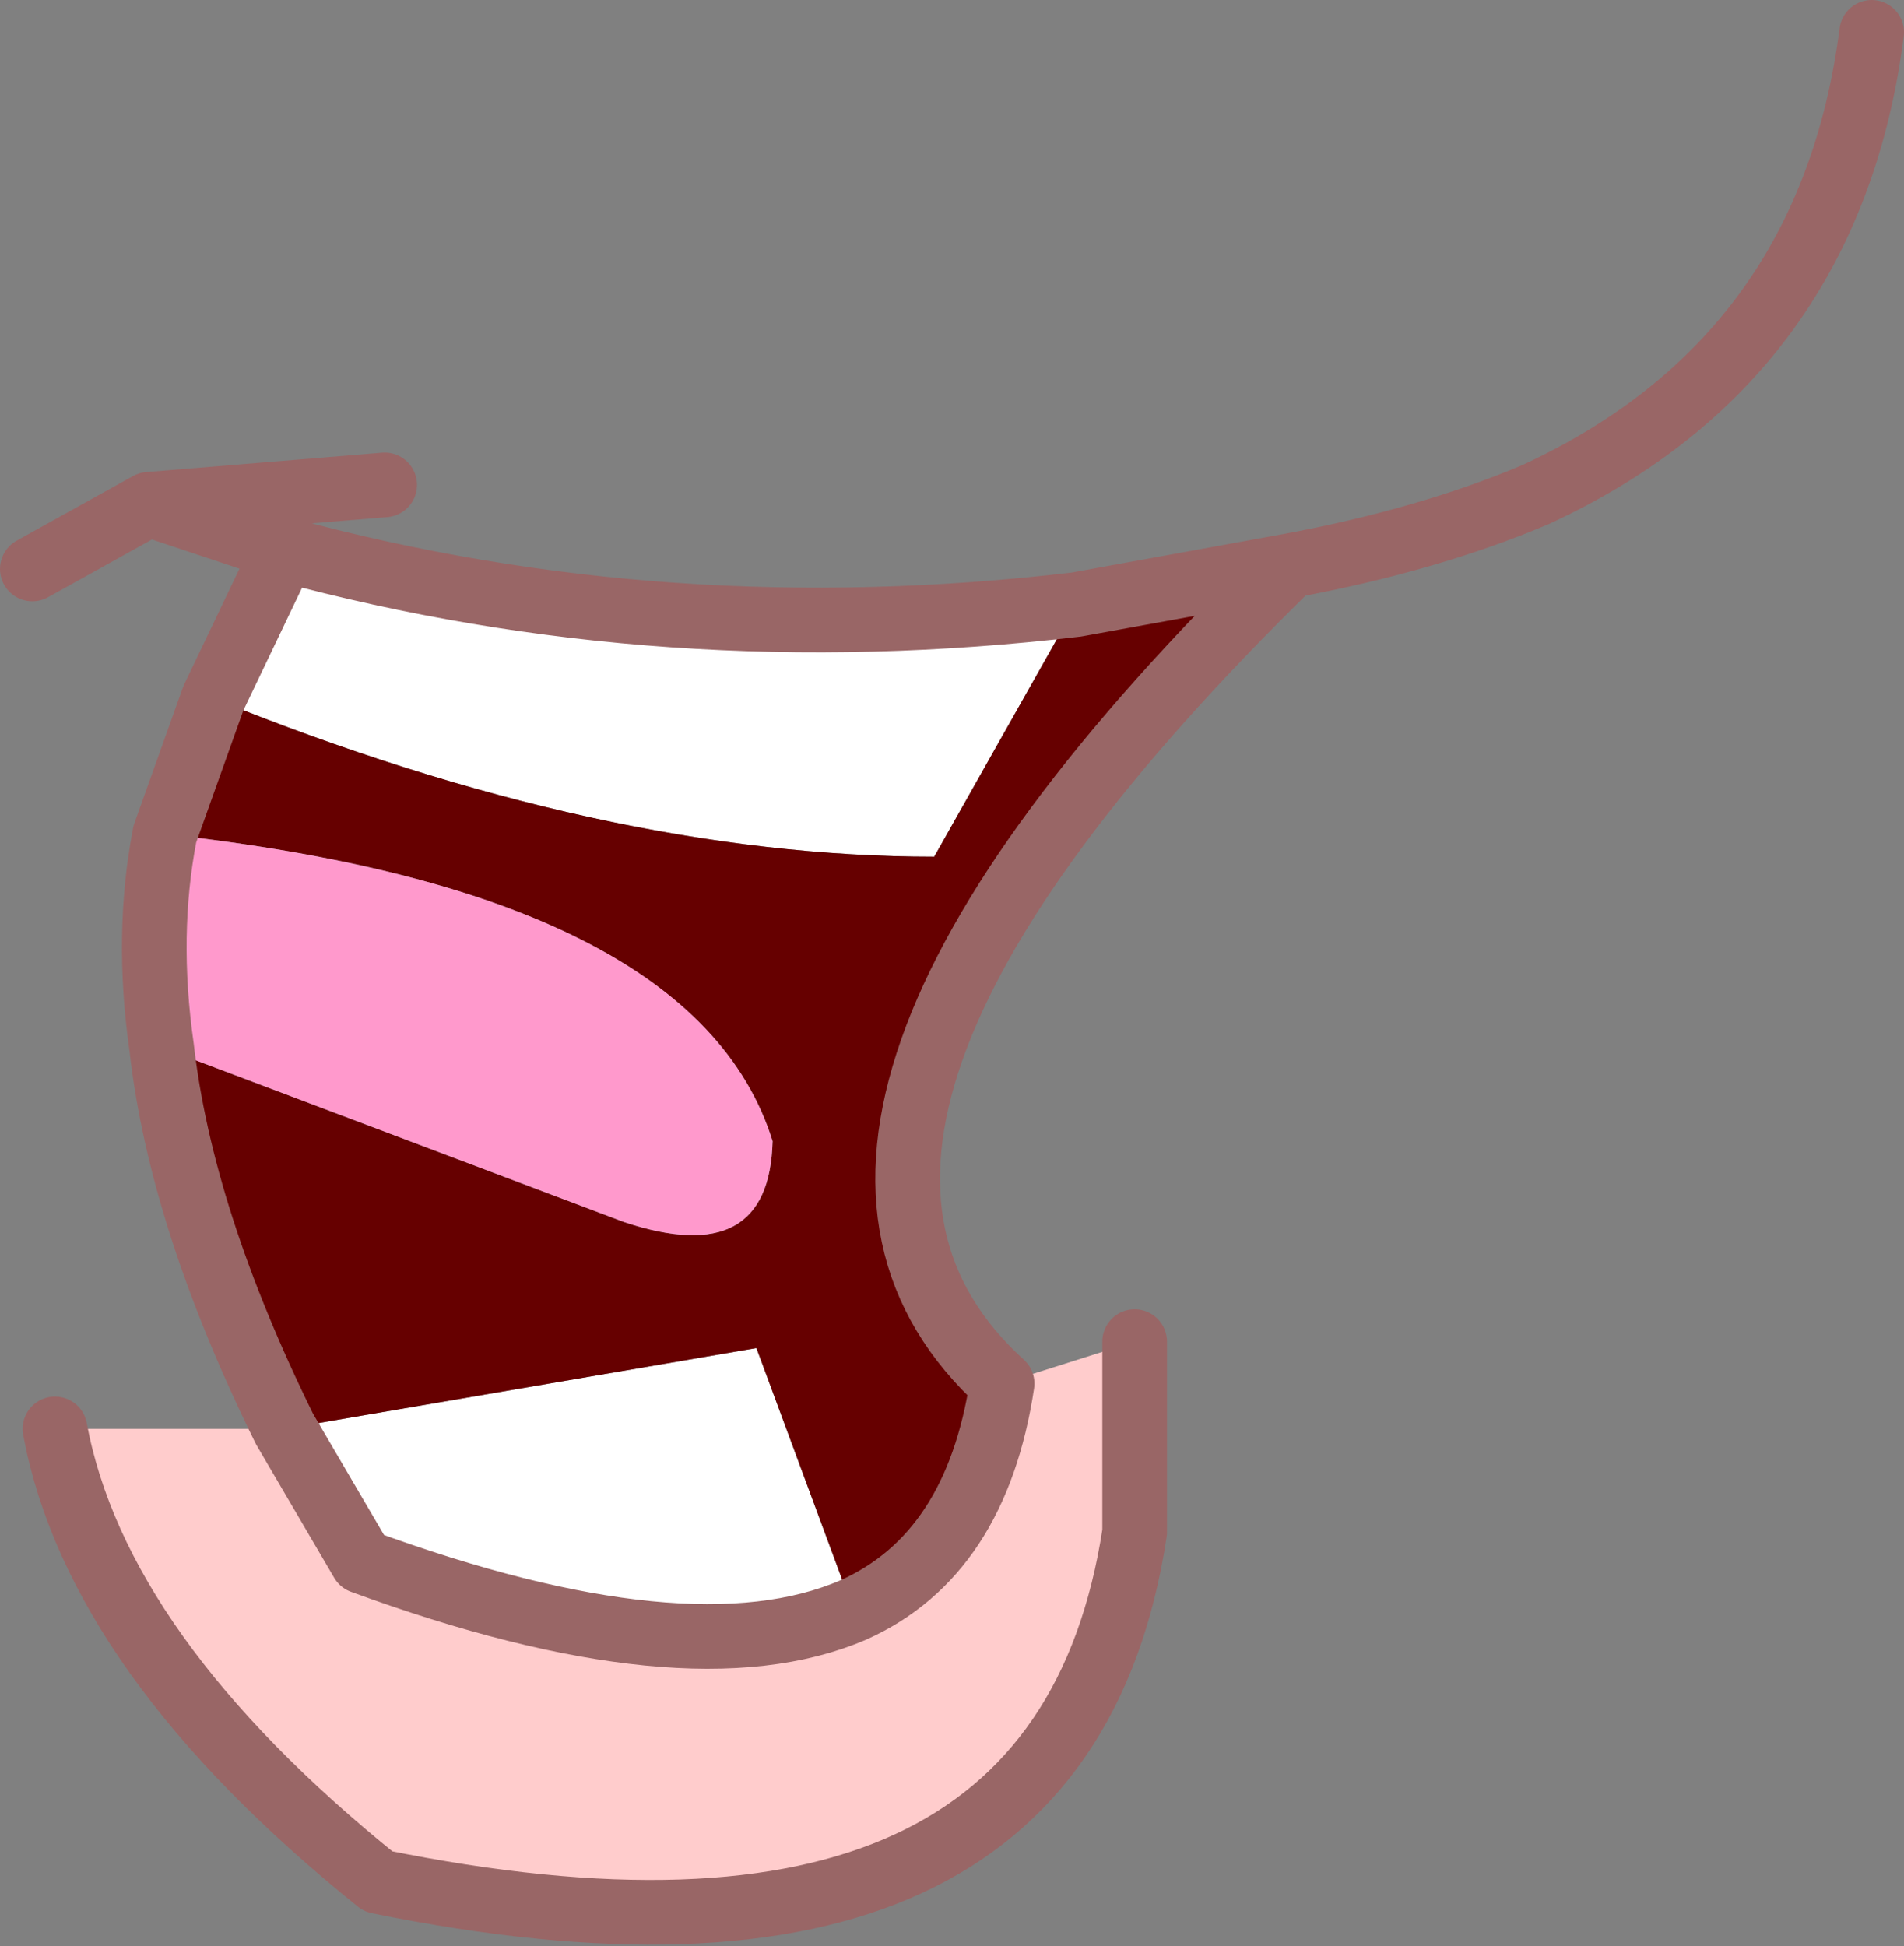
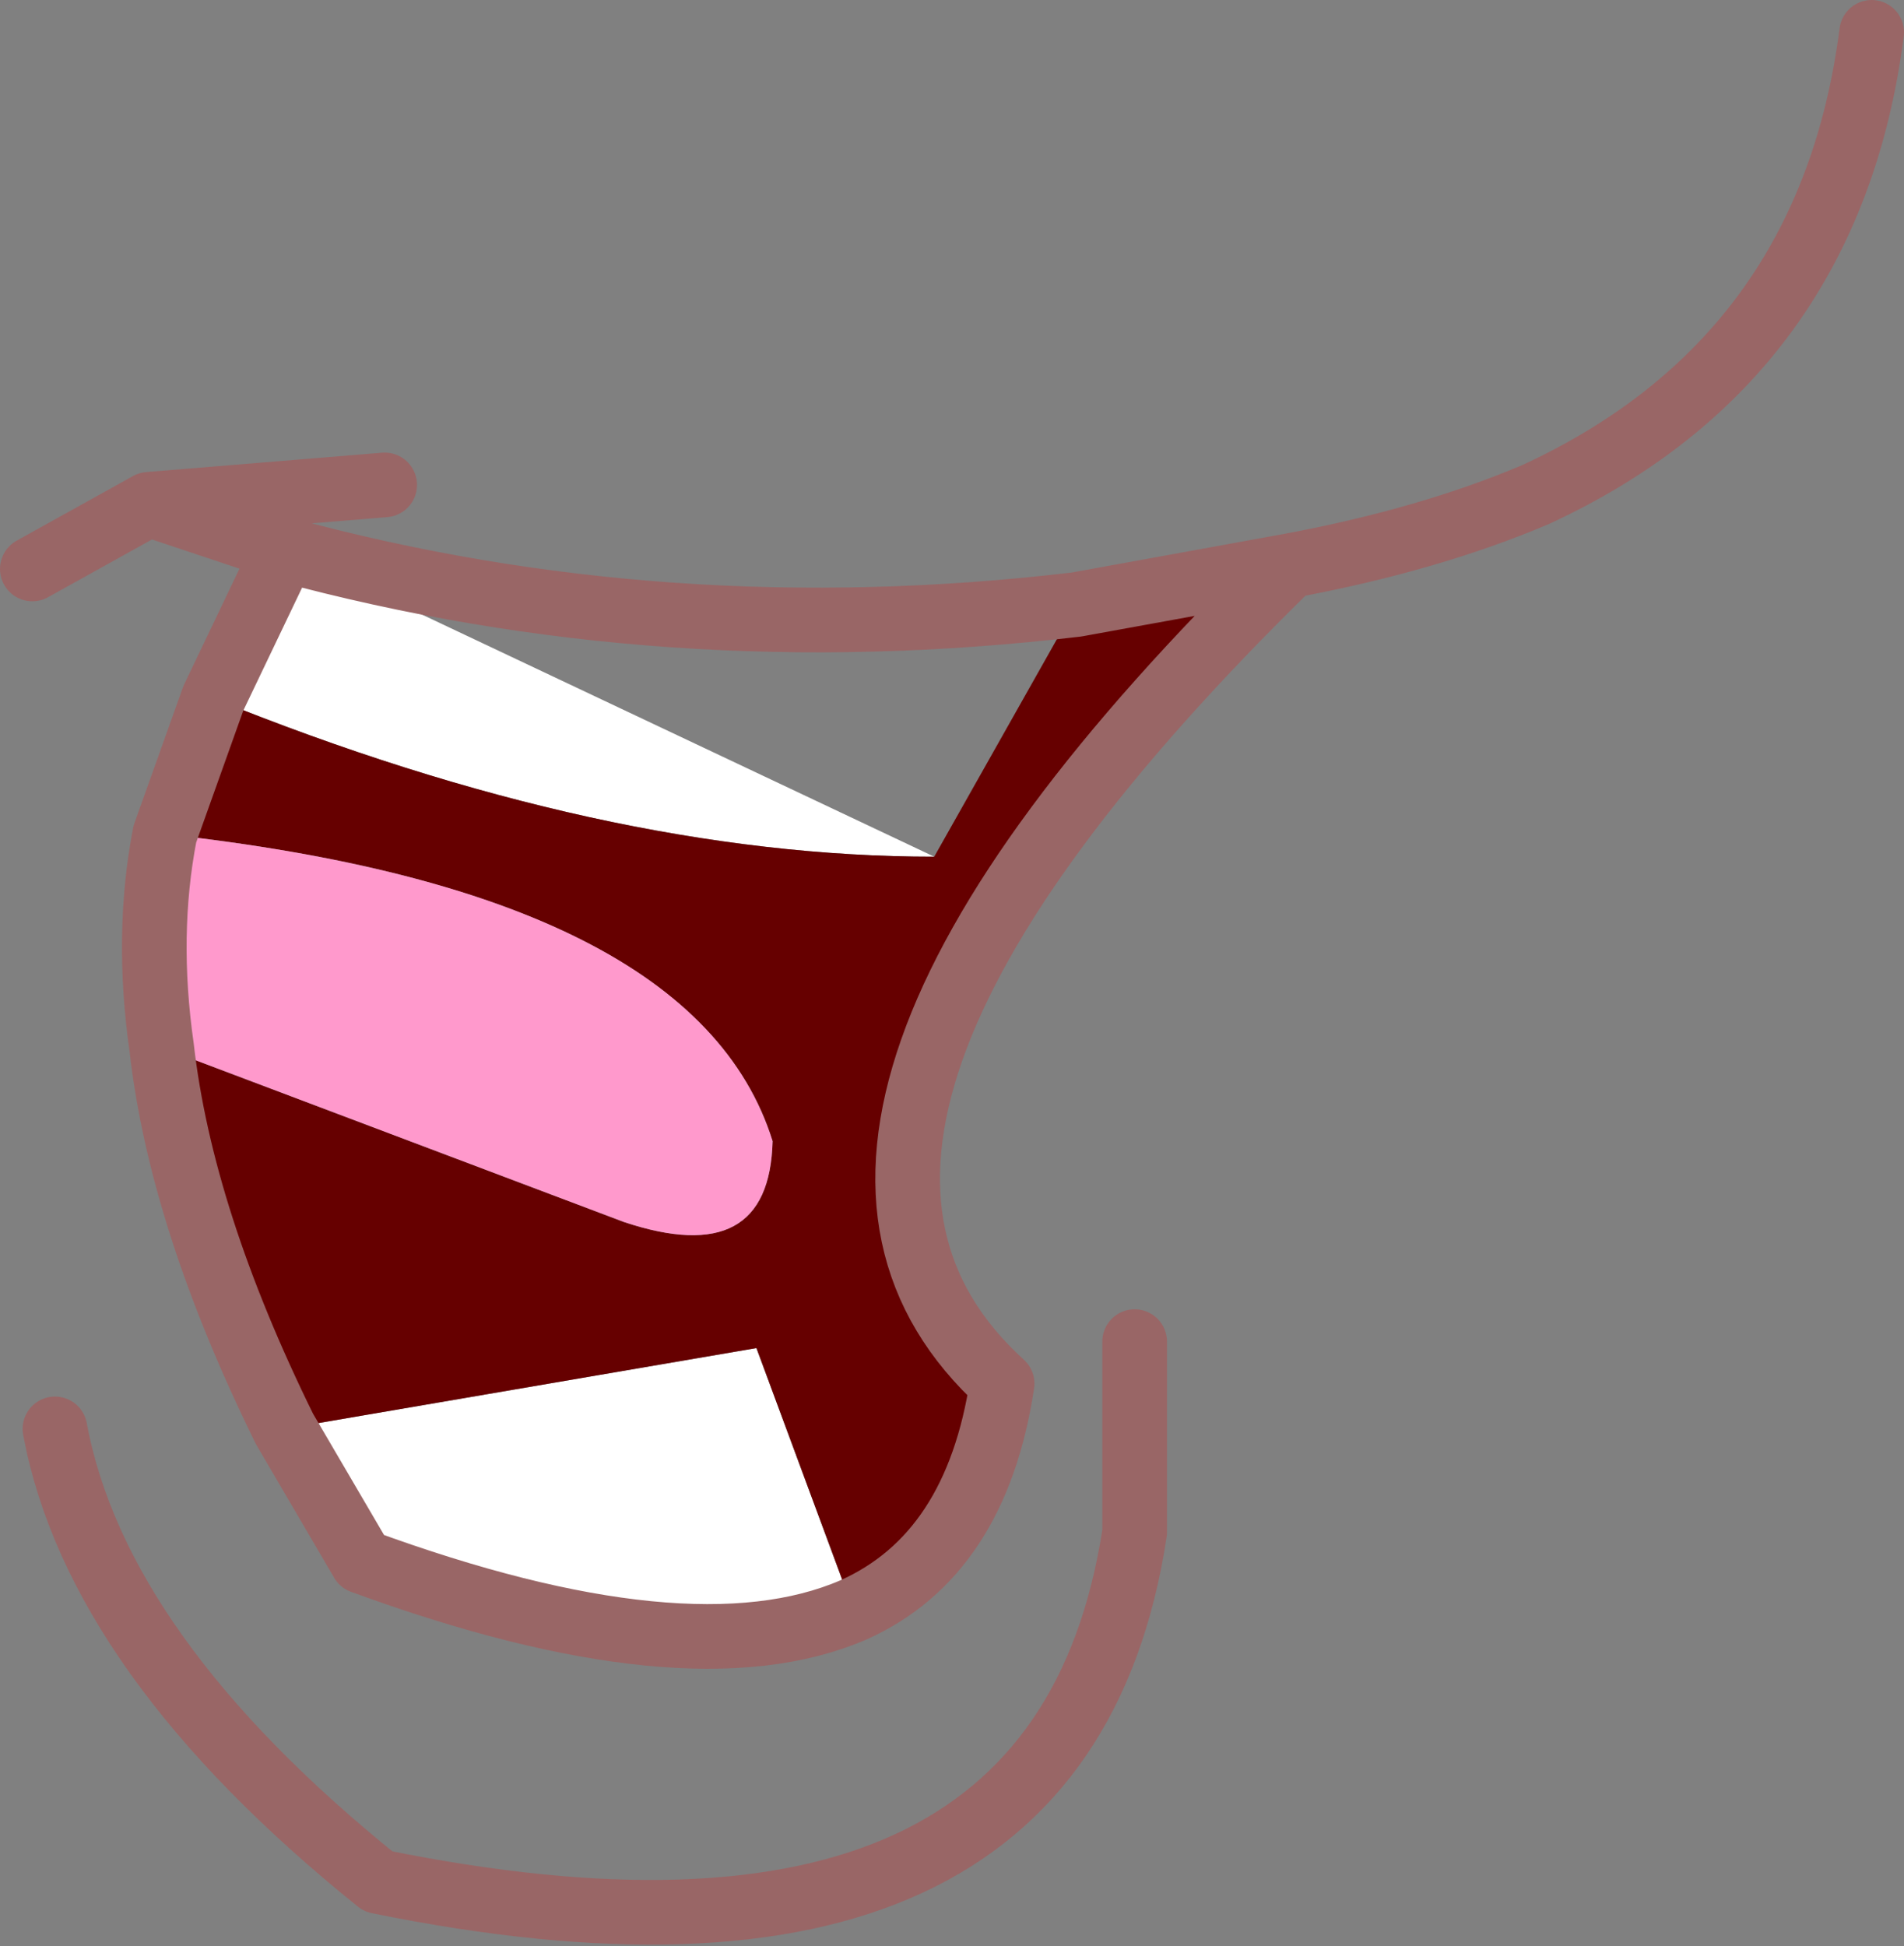
<svg xmlns="http://www.w3.org/2000/svg" height="30.1px" width="29.45px">
  <rect width="100%" height="100%" fill="#808080" stroke="none" />
  <g transform="matrix(1.0, 0.0, 0.0, 1.0, 14.7, 15.05)">
-     <path d="M-11.4 -4.25 L-10.3 -6.55 Q-4.4 -4.95 1.95 -5.7 L-0.25 -1.8 Q-5.35 -1.8 -11.4 -4.25 M-10.3 7.05 L-3.0 5.8 -1.5 9.85 Q-4.05 10.95 -9.1 9.1 L-10.3 7.05" fill="#ffffff" fill-rule="evenodd" stroke="none" />
+     <path d="M-11.4 -4.25 L-10.3 -6.55 L-0.25 -1.8 Q-5.35 -1.8 -11.4 -4.25 M-10.3 7.05 L-3.0 5.8 -1.5 9.85 Q-4.05 10.95 -9.1 9.1 L-10.3 7.05" fill="#ffffff" fill-rule="evenodd" stroke="none" />
    <path d="M1.95 -5.7 L5.25 -6.3 Q-3.6 2.35 0.8 6.35 0.4 9.0 -1.5 9.85 L-3.0 5.8 -10.3 7.05 Q-11.9 3.8 -12.2 1.15 L-5.05 3.85 Q-2.8 4.6 -2.75 2.6 -3.95 -1.25 -12.15 -2.15 L-11.4 -4.25 Q-5.35 -1.8 -0.25 -1.8 L1.95 -5.7" fill="#660000" fill-rule="evenodd" stroke="none" />
-     <path d="M0.8 6.35 L2.85 5.7 2.85 8.65 Q1.7 16.2 -8.85 14.05 -13.2 10.55 -13.85 7.05 L-10.3 7.05 -9.1 9.1 Q-4.05 10.95 -1.5 9.85 0.4 9.0 0.8 6.35" fill="#ffcccc" fill-rule="evenodd" stroke="none" />
    <path d="M-12.2 1.15 Q-12.45 -0.6 -12.15 -2.15 -3.95 -1.25 -2.75 2.6 -2.8 4.6 -5.05 3.85 L-12.2 1.15" fill="#ff99cc" fill-rule="evenodd" stroke="none" />
    <path d="M5.25 -6.3 Q7.4 -6.7 9.05 -7.4 13.6 -9.5 14.25 -14.55 M1.95 -5.7 L5.25 -6.3 Q-3.6 2.35 0.8 6.35 0.4 9.0 -1.5 9.85 -4.05 10.95 -9.1 9.1 L-10.3 7.05 Q-11.9 3.8 -12.2 1.15 -12.45 -0.6 -12.15 -2.15 L-11.4 -4.25 -10.3 -6.55 -12.4 -7.25 -14.2 -6.25 M2.85 5.7 L2.85 8.65 Q1.7 16.2 -8.85 14.05 -13.2 10.55 -13.85 7.05 M-12.4 -7.25 L-8.75 -7.55 M1.95 -5.7 Q-4.4 -4.95 -10.3 -6.55" fill="none" stroke="#996666" stroke-linecap="round" stroke-linejoin="round" stroke-width="1.0" />
  </g>
</svg>